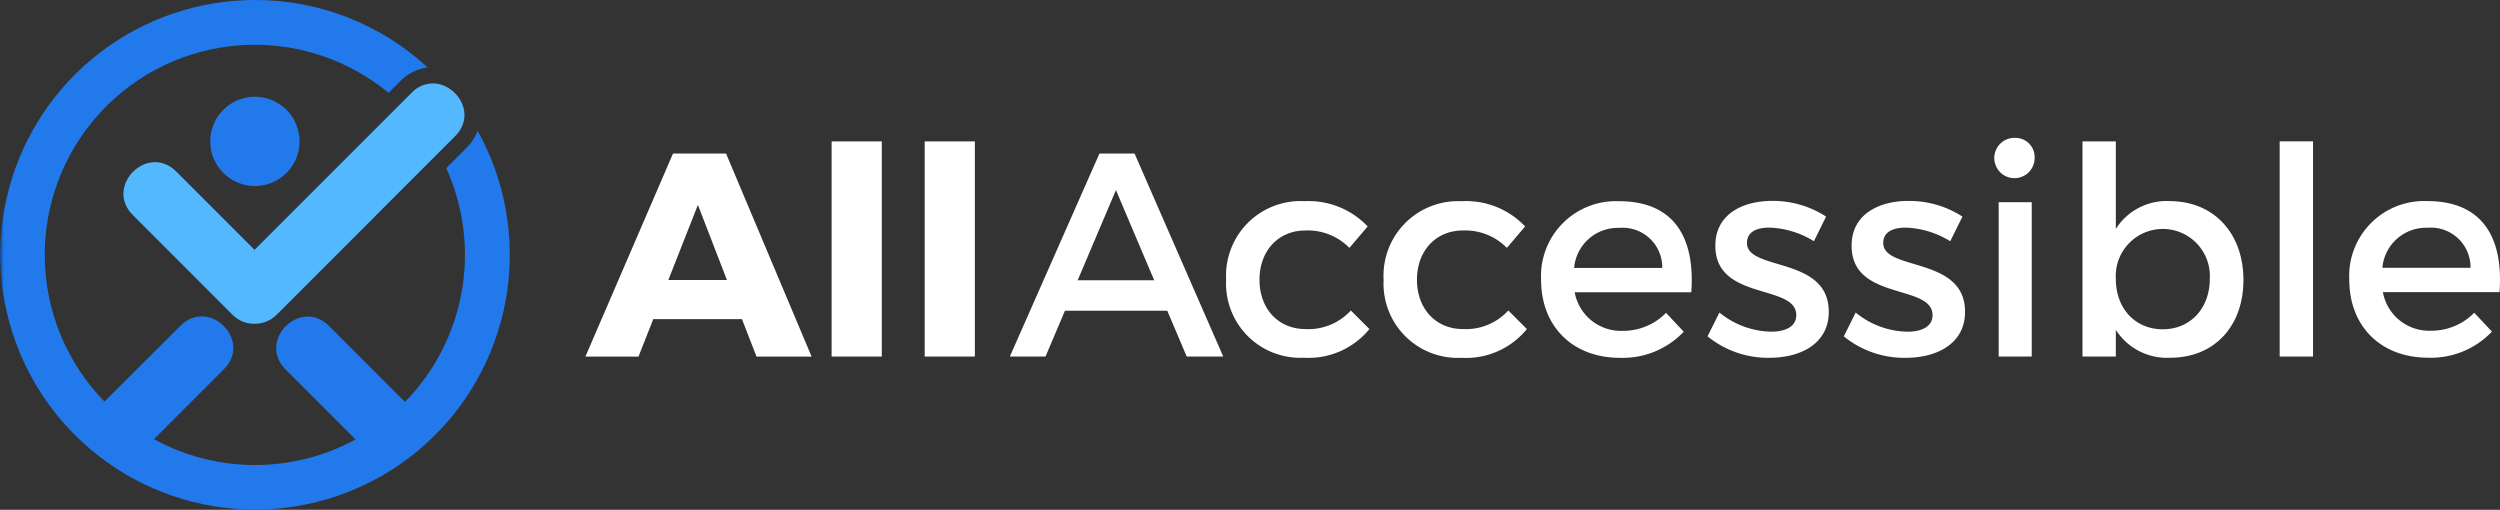
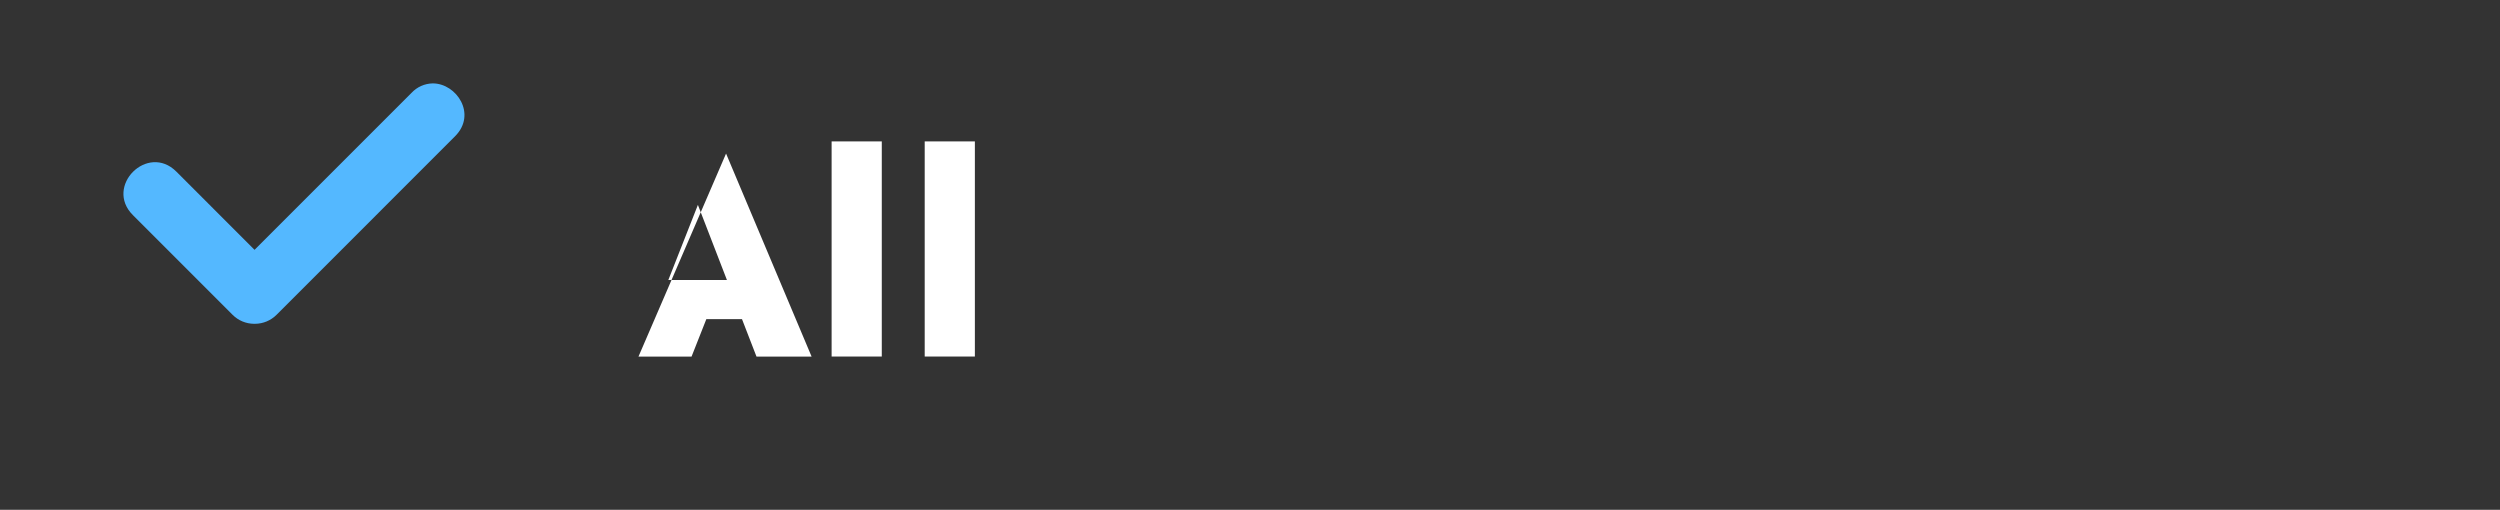
<svg xmlns="http://www.w3.org/2000/svg" id="Group_5930" data-name="Group 5930" width="253.652" height="51.727" viewBox="0 0 253.652 51.727">
  <rect x="0" y="0" width="253.652" height="51.727" fill="#333333" stroke="none" />
  <defs>
    <clipPath id="clip-path">
-       <rect id="Rectangle_1032" data-name="Rectangle 1032" width="253.652" height="51.726" fill="#fff" />
-     </clipPath>
+       </clipPath>
    <clipPath id="clip-path-2">
      <path id="Path_2556" data-name="Path 2556" d="M67.365,26.723,51.435,42.653,43.5,34.716c-2.918-2.917-7.329,1.494-4.411,4.411L49.209,49.249a3.107,3.107,0,0,0,2.172.909h.109a3.112,3.112,0,0,0,2.172-.909L71.776,31.134c2.243-2.243.155-5.368-2.257-5.368a3.01,3.01,0,0,0-2.154.957" transform="translate(-38.13 -25.766)" fill="none" />
    </clipPath>
    <linearGradient id="linear-gradient" x1="-0.279" y1="1.774" x2="-0.27" y2="1.774" gradientUnits="objectBoundingBox">
      <stop offset="0" stop-color="#0f8cfa" />
      <stop offset="1" stop-color="#54b8ff" />
    </linearGradient>
    <clipPath id="clip-path-3">
      <path id="Path_2557" data-name="Path 2557" d="M21.331,14.346a4.532,4.532,0,1,0,4.532-4.533,4.532,4.532,0,0,0-4.532,4.533M25.863,0a25.851,25.851,0,1,0,22.6,13.281A4.959,4.959,0,0,1,47.333,15l-2.056,2.057A21.334,21.334,0,0,1,41.088,40.78l-7.7-7.705c-2.918-2.917-7.329,1.493-4.412,4.411l7.1,7.1a21.348,21.348,0,0,1-20.454-.025l7.094-7.095c2.919-2.918-1.494-7.327-4.41-4.411L10.6,40.744A21.315,21.315,0,0,1,39.424,9.419L40.59,8.252a4.774,4.774,0,0,1,2.8-1.409A25.77,25.77,0,0,0,25.863,0Z" fill="none" />
    </clipPath>
    <linearGradient id="linear-gradient-2" y1="1" x2="0.006" y2="1" gradientUnits="objectBoundingBox">
      <stop offset="0" stop-color="#0957b0" />
      <stop offset="1" stop-color="#2179eb" />
    </linearGradient>
  </defs>
-   <path id="Path_2554" data-name="Path 2554" d="M196.755,61.716l1.471,3.8h5.591l-8.68-20.6h-5.384l-8.886,20.6h5.385l1.5-3.8Zm-1.53-3.973h-5.944l3-7.62Zm15.712-14.064h-5.09V65.511h5.09Zm9.445,0h-5.09V65.511h5.09Z" transform="translate(-121.471 -29.335)" fill="#fff" fill-rule="evenodd" />
+   <path id="Path_2554" data-name="Path 2554" d="M196.755,61.716l1.471,3.8h5.591l-8.68-20.6l-8.886,20.6h5.385l1.5-3.8Zm-1.53-3.973h-5.944l3-7.62Zm15.712-14.064h-5.09V65.511h5.09Zm9.445,0h-5.09V65.511h5.09Z" transform="translate(-121.471 -29.335)" fill="#fff" fill-rule="evenodd" />
  <g id="Group_5774" data-name="Group 5774">
    <g id="Group_5773" data-name="Group 5773" clip-path="url(#clip-path)">
-       <path id="Path_2555" data-name="Path 2555" d="M327.968,60.141l1.972,4.649h3.707l-9-20.6h-3.56l-9.092,20.6h3.619l1.972-4.649Zm-1.324-3.089h-7.768L322.76,47.9Zm15.183-8.032a7.561,7.561,0,0,0-7.886,7.974,7.53,7.53,0,0,0,7.886,7.915A7.964,7.964,0,0,0,348.477,62l-1.884-1.883A5.834,5.834,0,0,1,341.974,62c-2.707,0-4.649-2.03-4.649-5s1.942-5,4.649-5a5.911,5.911,0,0,1,4.472,1.765l1.854-2.177a8.257,8.257,0,0,0-6.473-2.559m15.977,0a7.56,7.56,0,0,0-7.885,7.974,7.529,7.529,0,0,0,7.885,7.915A7.962,7.962,0,0,0,364.454,62l-1.883-1.883A5.835,5.835,0,0,1,357.951,62c-2.707,0-4.649-2.03-4.649-5s1.942-5,4.649-5a5.911,5.911,0,0,1,4.473,1.765l1.853-2.177a8.256,8.256,0,0,0-6.473-2.559m16.007,0a7.6,7.6,0,0,0-7.915,7.974c0,4.707,3.178,7.915,8,7.915a8.52,8.52,0,0,0,6.473-2.648l-1.795-1.913a6.086,6.086,0,0,1-4.414,1.824,4.766,4.766,0,0,1-4.855-3.913h11.829c.411-5.649-1.825-9.239-7.327-9.239m-4.561,6.767a4.454,4.454,0,0,1,4.591-4.061,4.02,4.02,0,0,1,4.354,4.061Zm20.1-6.8c-3,0-5.768,1.354-5.768,4.531-.029,5.649,8.21,3.855,8.21,7.062,0,1.177-1.119,1.677-2.56,1.677a8.526,8.526,0,0,1-5.237-1.942l-1.207,2.413a9.682,9.682,0,0,0,6.3,2.177c3.149,0,6-1.441,6-4.649.029-5.679-8.3-4.119-8.3-7,0-1.118.971-1.56,2.294-1.56a9.209,9.209,0,0,1,4.5,1.383l1.235-2.5a9.891,9.891,0,0,0-5.472-1.589m13.829,0c-3,0-5.767,1.354-5.767,4.531-.03,5.649,8.21,3.855,8.21,7.062,0,1.177-1.118,1.677-2.56,1.677a8.525,8.525,0,0,1-5.237-1.942l-1.206,2.413a9.683,9.683,0,0,0,6.3,2.177c3.149,0,6-1.441,6-4.649.029-5.679-8.3-4.119-8.3-7,0-1.118.971-1.56,2.3-1.56a9.209,9.209,0,0,1,4.5,1.383l1.236-2.5a9.892,9.892,0,0,0-5.473-1.589M414,42.6a2.046,2.046,0,1,0,1.971,2.059A1.957,1.957,0,0,0,414,42.6m1.677,6.532h-3.354V64.79h3.354Zm14.006-.117a6.117,6.117,0,0,0-5.473,2.824V42.958h-3.384V64.79h3.384V62.083a6.15,6.15,0,0,0,5.532,2.825c4.473,0,7.414-3.207,7.414-7.886,0-4.767-3.03-8-7.473-8m-.707,13c-2.795,0-4.766-2.089-4.766-5.119a4.775,4.775,0,1,1,9.533,0c0,3-1.971,5.119-4.767,5.119m15.241-19.066h-3.384V64.79h3.384Zm11.593,6.061a7.6,7.6,0,0,0-7.915,7.974c0,4.707,3.178,7.915,8,7.915a8.521,8.521,0,0,0,6.474-2.648l-1.795-1.913a6.087,6.087,0,0,1-4.414,1.824,4.765,4.765,0,0,1-4.855-3.913H463.14c.412-5.649-1.824-9.239-7.326-9.239m-4.561,6.767a4.454,4.454,0,0,1,4.59-4.061,4.02,4.02,0,0,1,4.354,4.061Z" transform="translate(-209.536 -28.614)" fill="#fff" fill-rule="evenodd" />
-     </g>
+       </g>
  </g>
  <g id="Group_5776" data-name="Group 5776" transform="translate(12.522 8.461)">
    <g id="Group_5775" data-name="Group 5775" clip-path="url(#clip-path-2)">
      <rect id="Rectangle_1033" data-name="Rectangle 1033" width="37.849" height="24.393" transform="translate(-1.96 0)" fill="url(#linear-gradient)" />
    </g>
  </g>
  <g id="Group_5778" data-name="Group 5778">
    <g id="Group_5777" data-name="Group 5777" clip-path="url(#clip-path-3)">
-       <rect id="Rectangle_1034" data-name="Rectangle 1034" width="51.73" height="51.729" transform="translate(-0.001 -0.001)" fill="url(#linear-gradient-2)" />
-     </g>
+       </g>
  </g>
</svg>